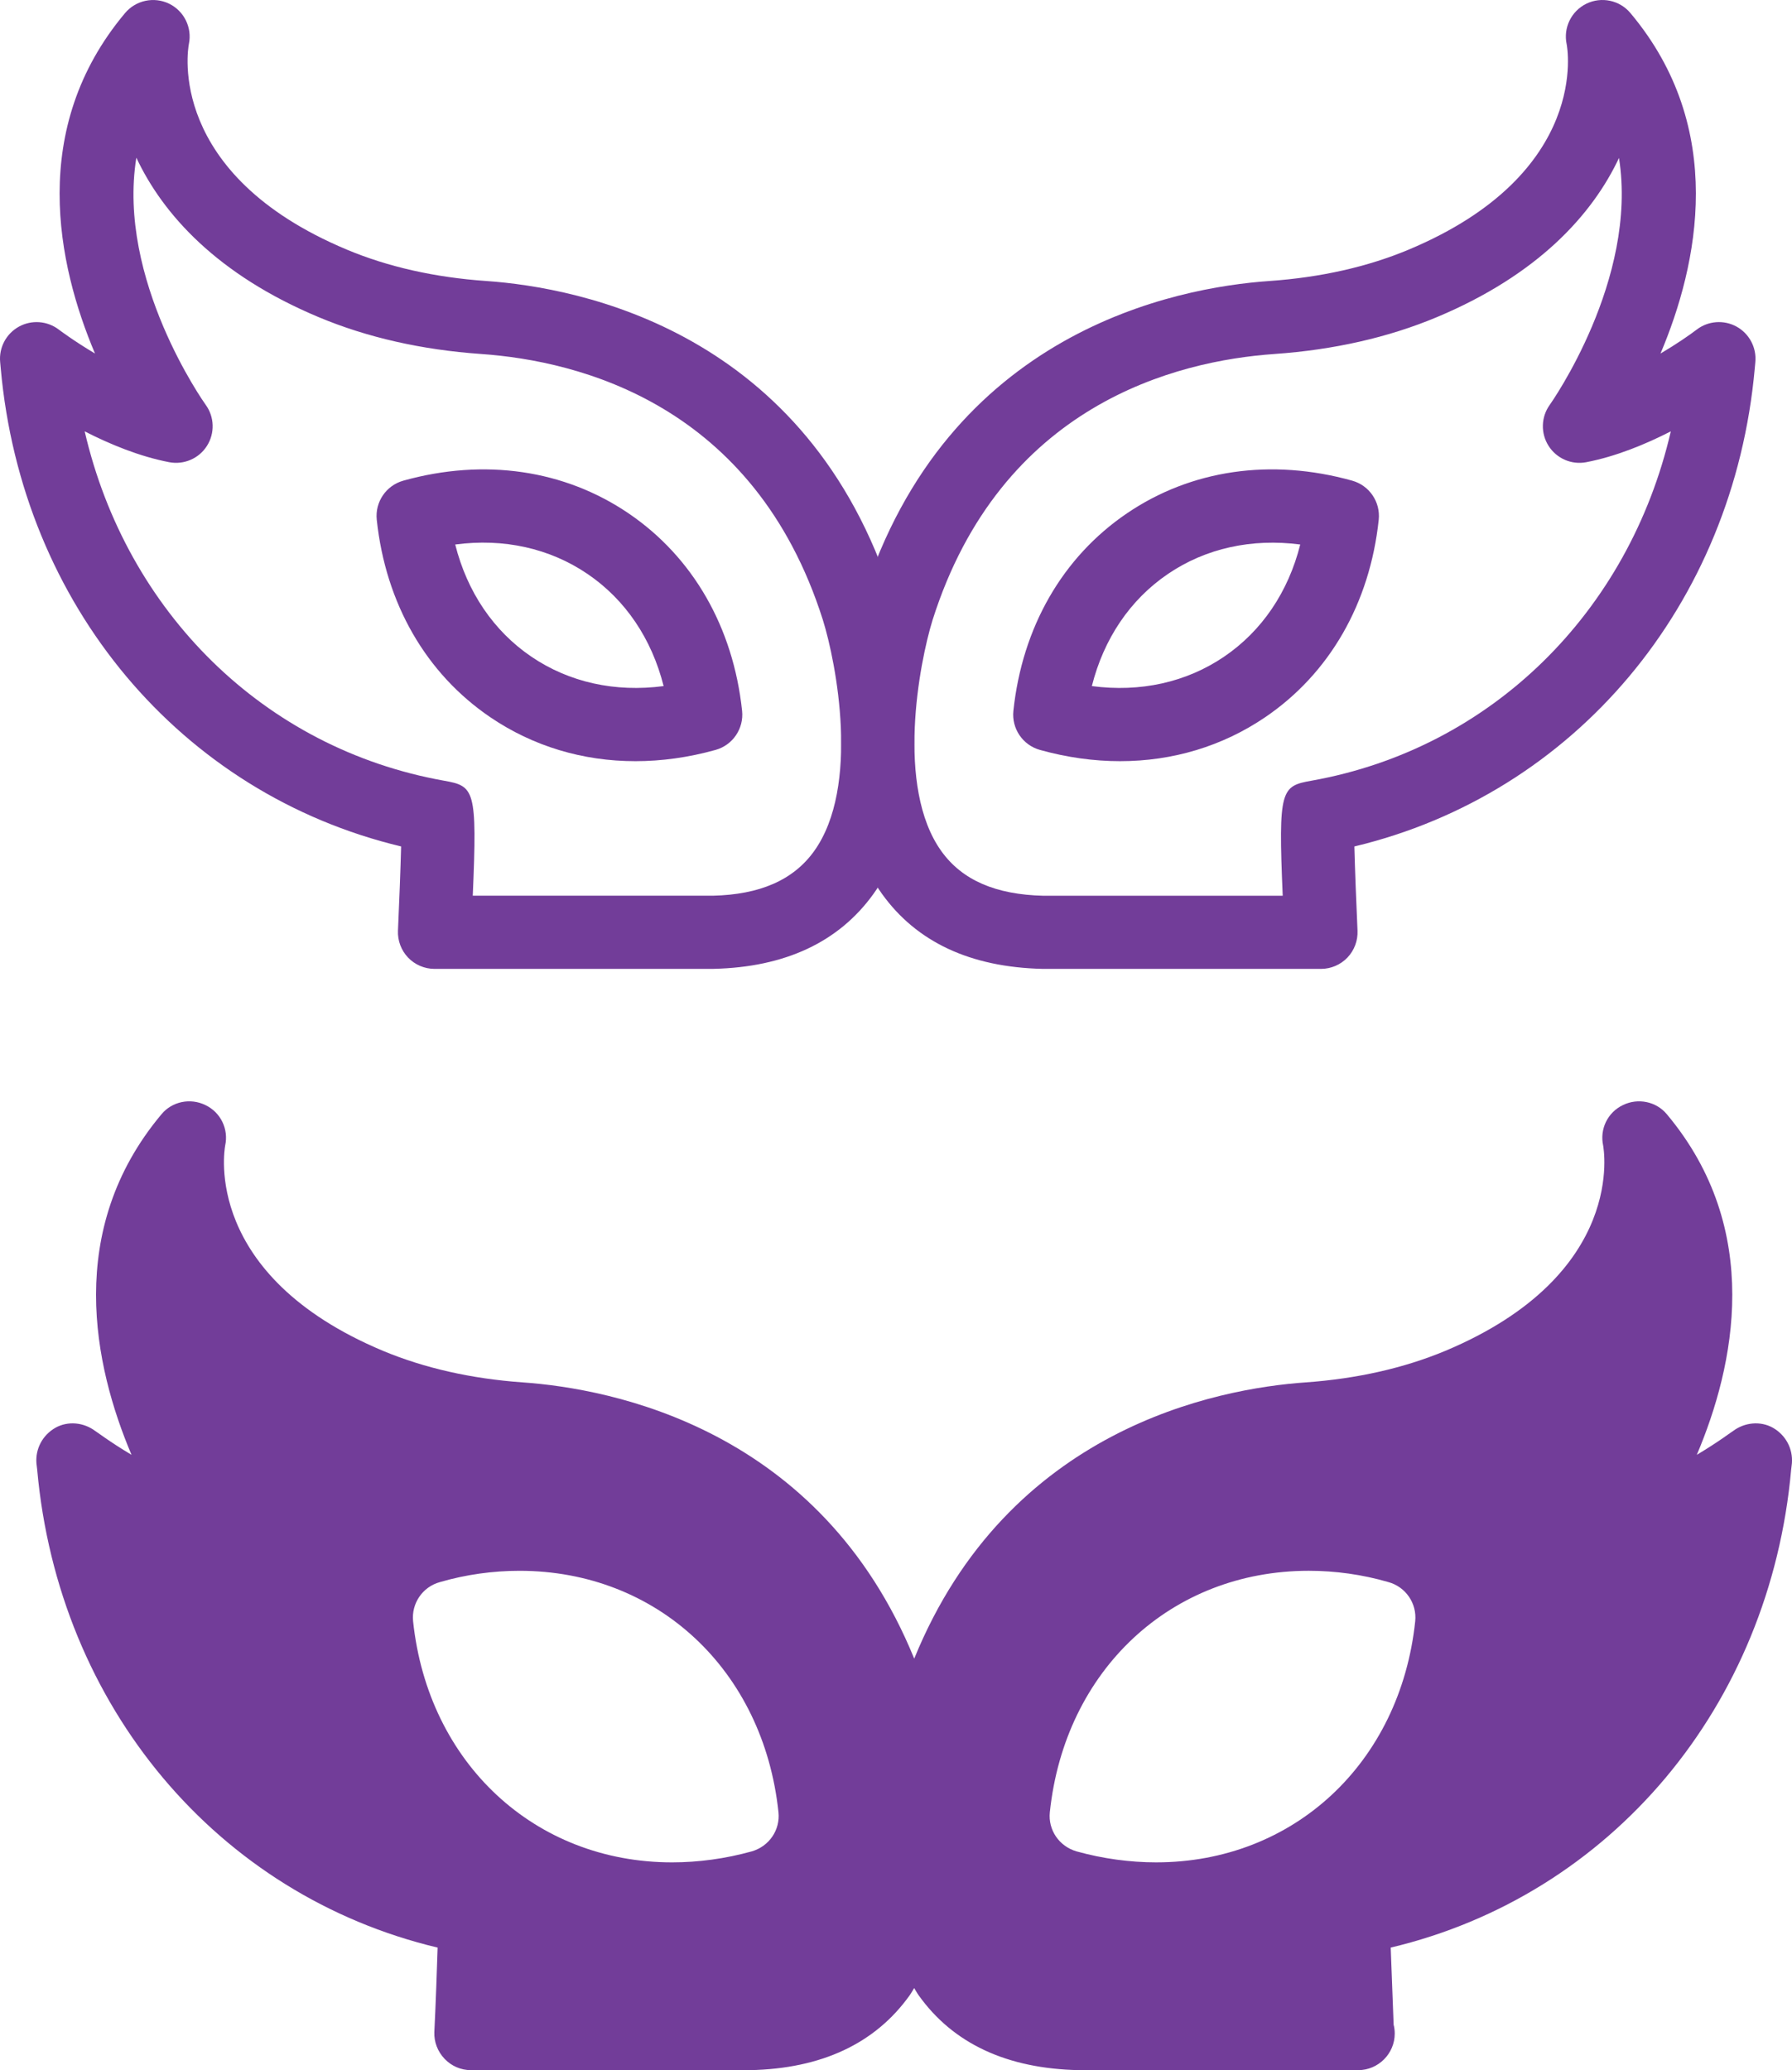
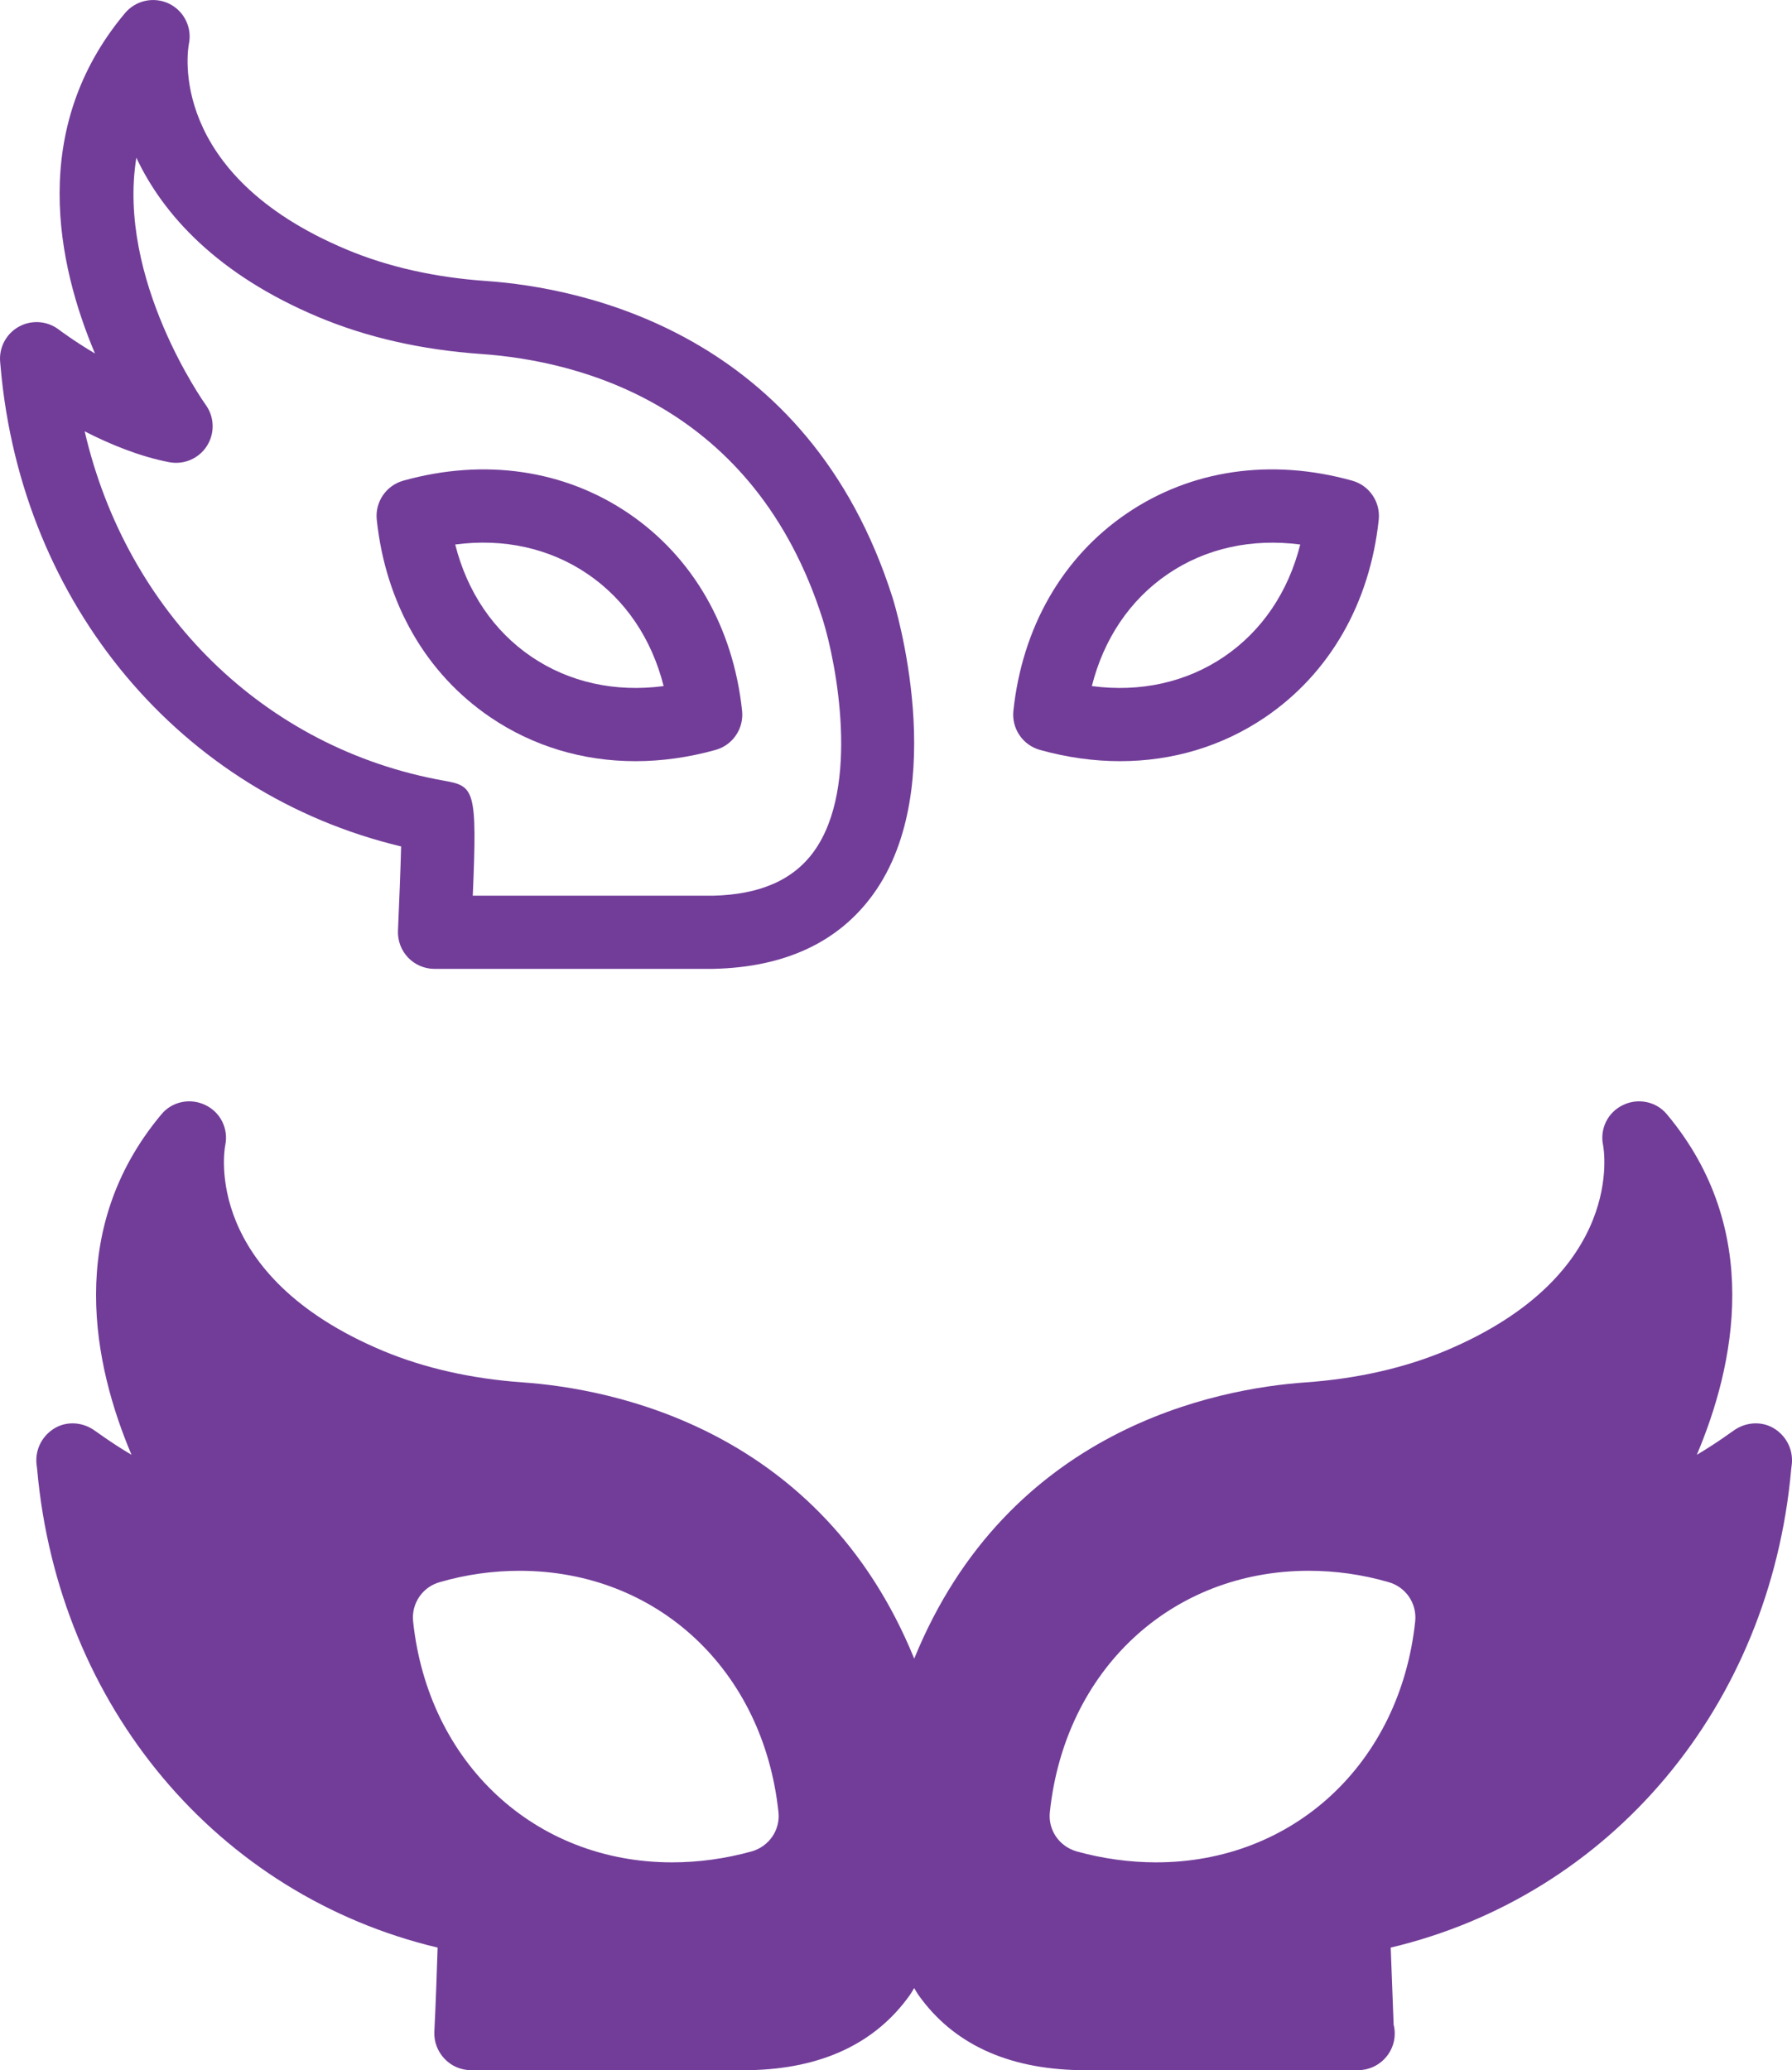
<svg xmlns="http://www.w3.org/2000/svg" version="1.1" id="Layer_1" x="0px" y="0px" width="1130.732px" height="1305.868px" viewBox="46.157 294.416 1130.732 1305.868" enable-background="new 46.157 294.416 1130.732 1305.868" xml:space="preserve">
  <g>
-     <path fill="#723D99" d="M879.67,905.59H704.12c-45.668-1.027-79.633-16.945-101.45-47.336   c-48.484-67.527-13.621-181.711-12.113-186.541c53.332-168.148,197.17-195.91,256.54-200.039   c32.371-2.254,61.953-8.914,87.938-19.797c115.64-48.43,99.848-128.73,99.676-129.541c-2.229-10.366,2.896-20.914,12.418-25.577   c9.523-4.641,21.004-2.242,27.809,5.895c61.118,72.77,42.695,158.719,18.979,214.78c10.207-6.027,18.41-11.719,22.816-15.09   c7.27-5.578,17.159-6.297,25.172-1.902c8.021,4.43,12.676,13.172,11.854,22.301l-0.348,3.855   c-13.363,149.65-113.9,268.631-252.661,301.771c0.359,14.016,1.148,34.727,1.984,53.104c0.28,6.297-2.017,12.43-6.367,16.992   c-4.363,4.547-10.392,7.129-16.69,7.129L879.67,905.59z M1067.72,394.07c-16.866,35.81-51.155,73.69-114.87,100.38   c-30.637,12.836-65.141,20.664-102.56,23.27c-62.043,4.328-172.58,31.879-215.71,167.861c-8.281,26.75-23.504,105.34,5.621,145.83   c13.094,18.188,34.164,27.359,64.43,28.047l150.9-0.012c-2.884-67.396-1.07-69.152,18.309-72.59   c113.41-20.264,200.18-106.432,226.58-220.342c-15.934,8.148-34.594,15.846-53.32,19.449c-9.297,1.793-18.693-2.275-23.783-10.242   c-5.095-7.965-4.813-18.24,0.711-25.918c0.715-0.992,55.822-79.055,43.697-155.729L1067.72,394.07z" />
    <path fill="#723D99" d="M320.33,905.59c-6.297,0-12.328-2.582-16.688-7.133c-4.348-4.563-6.648-10.691-6.367-16.992   c0.832-18.379,1.621-39.09,1.984-53.104c-138.77-33.164-239.31-152.131-252.66-301.801l-0.348-3.82   c-0.824-9.117,3.832-17.85,11.844-22.277c8-4.418,17.906-3.672,25.16,1.859c0.191,0.148,9.328,7.066,22.84,15.098   c-23.73-56.059-42.141-142,18.977-214.77c6.828-8.113,18.289-10.512,27.809-5.895c9.465,4.633,14.582,15.079,12.461,25.375   c-0.699,3.652-14.164,82.078,99.633,129.74c25.984,10.887,55.562,17.543,87.938,19.797c59.37,4.137,203.21,31.887,256.5,199.949   c1.543,4.926,36.405,119.1-12.078,186.631c-21.815,30.391-55.777,46.313-100.931,47.324L320.33,905.59z M344.467,859.434h151.42   c29.771-0.676,50.863-9.871,63.957-28.102c29.219-40.688,13.906-119.08,5.543-145.85   c-43.102-135.893-153.64-163.441-215.68-167.771c-37.422-2.602-71.922-10.434-102.56-23.27   c-63.812-26.729-98.109-64.691-114.96-100.551c-12.406,76.871,43.043,154.891,43.766,155.891c5.555,7.664,5.859,17.938,0.766,25.93   c-5.07,7.977-14.512,12.023-23.82,10.254c-18.727-3.605-37.387-11.301-53.309-19.447c26.402,113.92,113.16,200.068,226.59,220.34   c19.359,3.434,21.172,5.189,18.289,72.582L344.467,859.434z" />
    <path fill="#723D99" d="M752.93,774.571c-16.562,0-33.535-2.346-50.582-7.1c-10.861-3.029-17.938-13.453-16.754-24.664   c5.603-52.744,31.021-96.973,71.6-124.539c40.576-27.586,91.047-34.91,142.17-20.646c10.861,3.031,17.938,13.453,16.754,24.664   c-5.603,52.746-31.031,96.975-71.609,124.541c-27.043,18.367-58.479,27.742-91.574,27.742L752.93,774.571z M735.106,727.2   c30.533,4.055,59.586-2.332,83.473-18.561c23.887-16.227,40.508-40.891,48.012-70.74c-30.492-3.988-59.573,2.318-83.461,18.559   C759.239,672.676,742.622,697.352,735.106,727.2L735.106,727.2z" />
    <path fill="#723D99" d="M447.07,774.571c-33.096,0-64.531-9.375-91.574-27.742c-40.578-27.564-66.008-71.789-71.609-124.541   c-1.184-11.211,5.894-21.633,16.754-24.664c51.102-14.266,101.58-6.918,142.168,20.646c40.578,27.563,65.996,71.787,71.6,124.539   c1.184,11.211-5.896,21.635-16.754,24.664c-17.035,4.754-34.031,7.098-50.582,7.098H447.07L447.07,774.571z M333.4,637.901   c7.516,29.848,24.137,54.516,48.021,70.74c23.879,16.217,52.893,22.605,83.475,18.561c-7.517-29.85-24.139-54.527-48.023-70.742   C392.975,640.221,363.904,633.834,333.4,637.901z" />
  </g>
  <path fill="#723D99" d="M1164.825,1195.049c-7.848-4.383-17.77-3.461-25.154,2.074c-0.23,0-9.23,6.922-22.85,15  c23.771-56.078,42.23-141.921-18.922-214.851c-6.691-8.078-18.229-10.388-27.691-5.771c-9.689,4.617-14.77,15.23-12.461,25.613  c0,0.691,15.924,81-99.689,129.461c-26.078,10.848-55.617,17.539-87.922,19.848c-56.332,3.93-187.939,29.117-247.119,174.27  c-59.146-145.119-190.84-170.34-247.191-174.27c-32.309-2.309-61.848-9-87.922-19.848c-114-47.771-100.16-126.461-99.689-129.461  c2.309-10.387-2.771-21-12.463-25.613c-9.461-4.617-21-2.309-27.689,5.77c-61.156,72.923-42.691,158.771-18.922,214.852  c-13.617-8.078-22.617-15-22.85-15c-7.383-5.539-17.309-6.461-25.15-2.074c-8.078,4.613-12.691,13.152-12,22.383l0.461,3.922  c13.387,149.539,114,268.619,252.689,301.619c-0.461,14.078-1.152,34.848-2.078,53.311c-0.23,6.23,2.078,12.229,6.461,16.848  c4.383,4.613,10.383,7.152,16.613,7.152h175.609h0.461c45.23-0.926,79.152-16.85,100.852-47.311c1.029-1.43,1.813-2.992,2.77-4.465  c0.957,1.473,1.738,3.035,2.77,4.465c21.689,30.461,55.617,46.385,101.311,47.311h175.609h0.461  c12.689,0,23.078-10.389,23.078-23.078c0-1.848-0.23-3.926-0.691-5.539c-0.689-17.311-1.383-35.771-1.844-48.695  c138.92-33,239.311-152.07,252.689-301.619l0.461-3.922c0.691-9.227-3.926-17.766-12-22.379L1164.825,1195.049z M520.516,1462.278  c-16.613,4.617-33.691,6.928-50.311,6.928c-86.539,0-153.92-62.539-163.391-152.08c-1.152-11.311,6-21.691,16.848-24.691  c16.613-4.844,33.691-7.15,50.311-7.15c86.77,0,153.92,62.539,163.391,152.309C538.516,1448.665,531.594,1459.053,520.516,1462.278  L520.516,1462.278z M775.745,1469.204c-16.611,0-33.689-2.309-50.309-6.926c-11.078-3.23-18-13.611-16.848-24.689  c9.461-89.771,76.615-152.313,163.391-152.313c16.613,0,33.689,2.311,50.309,7.152c10.846,3,18,13.389,16.85,24.691  c-9.465,89.543-76.85,152.08-163.393,152.08V1469.204L775.745,1469.204z" />
</svg>